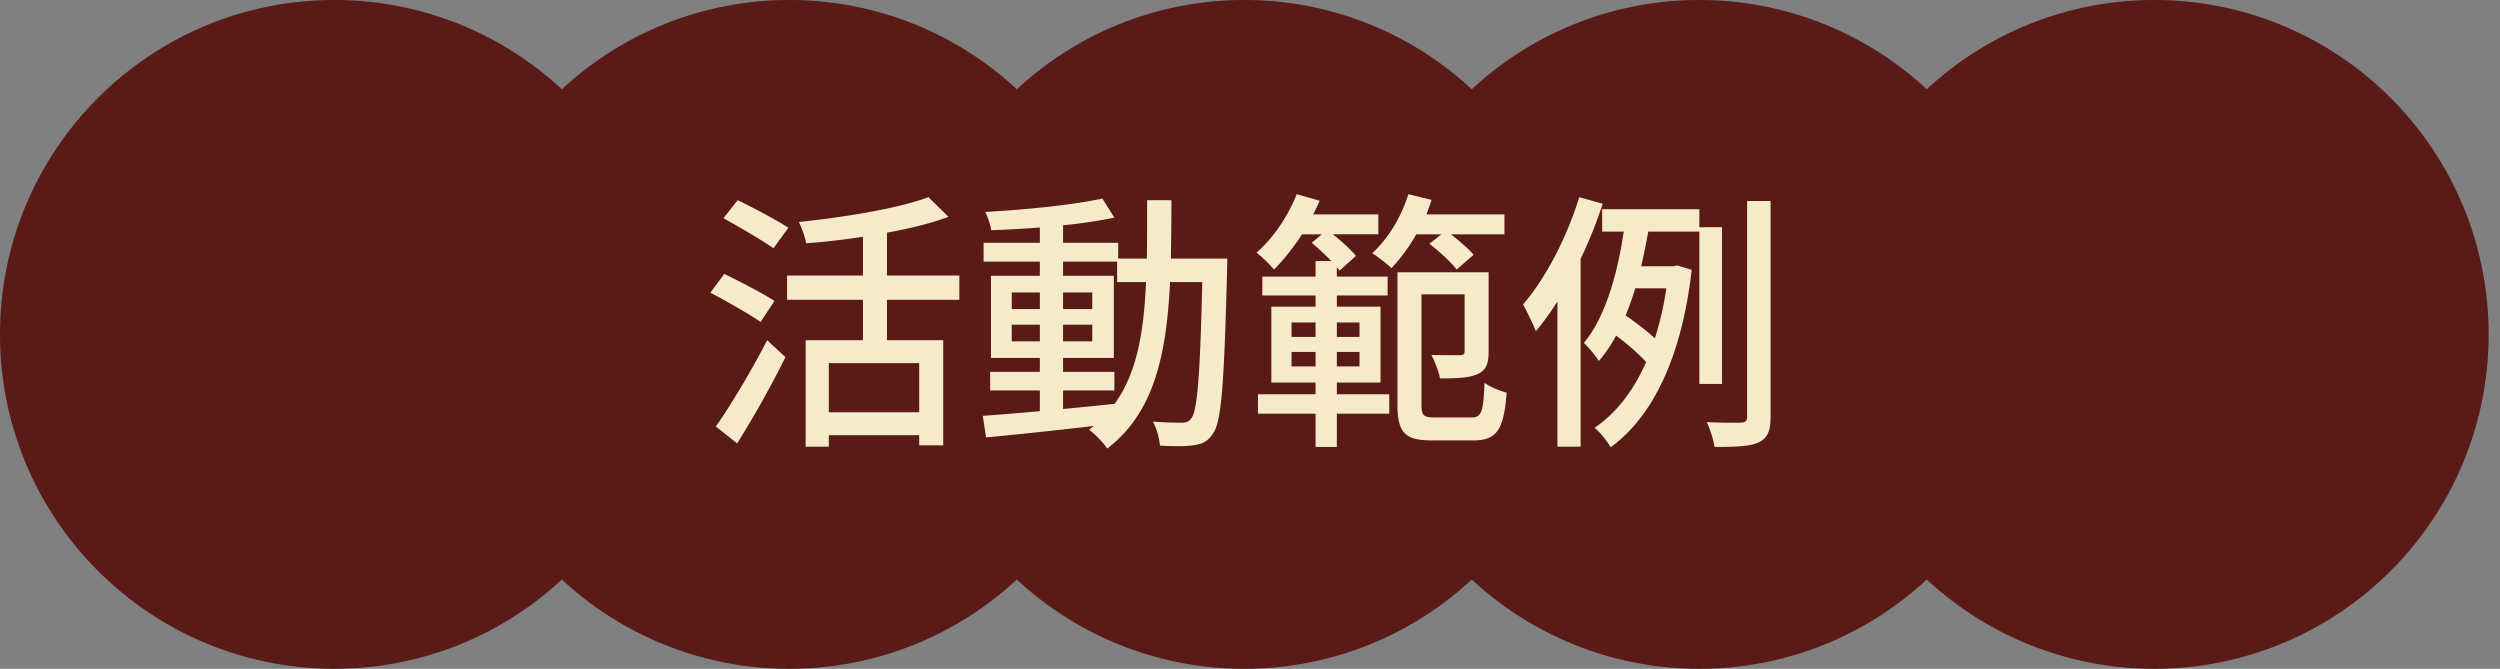
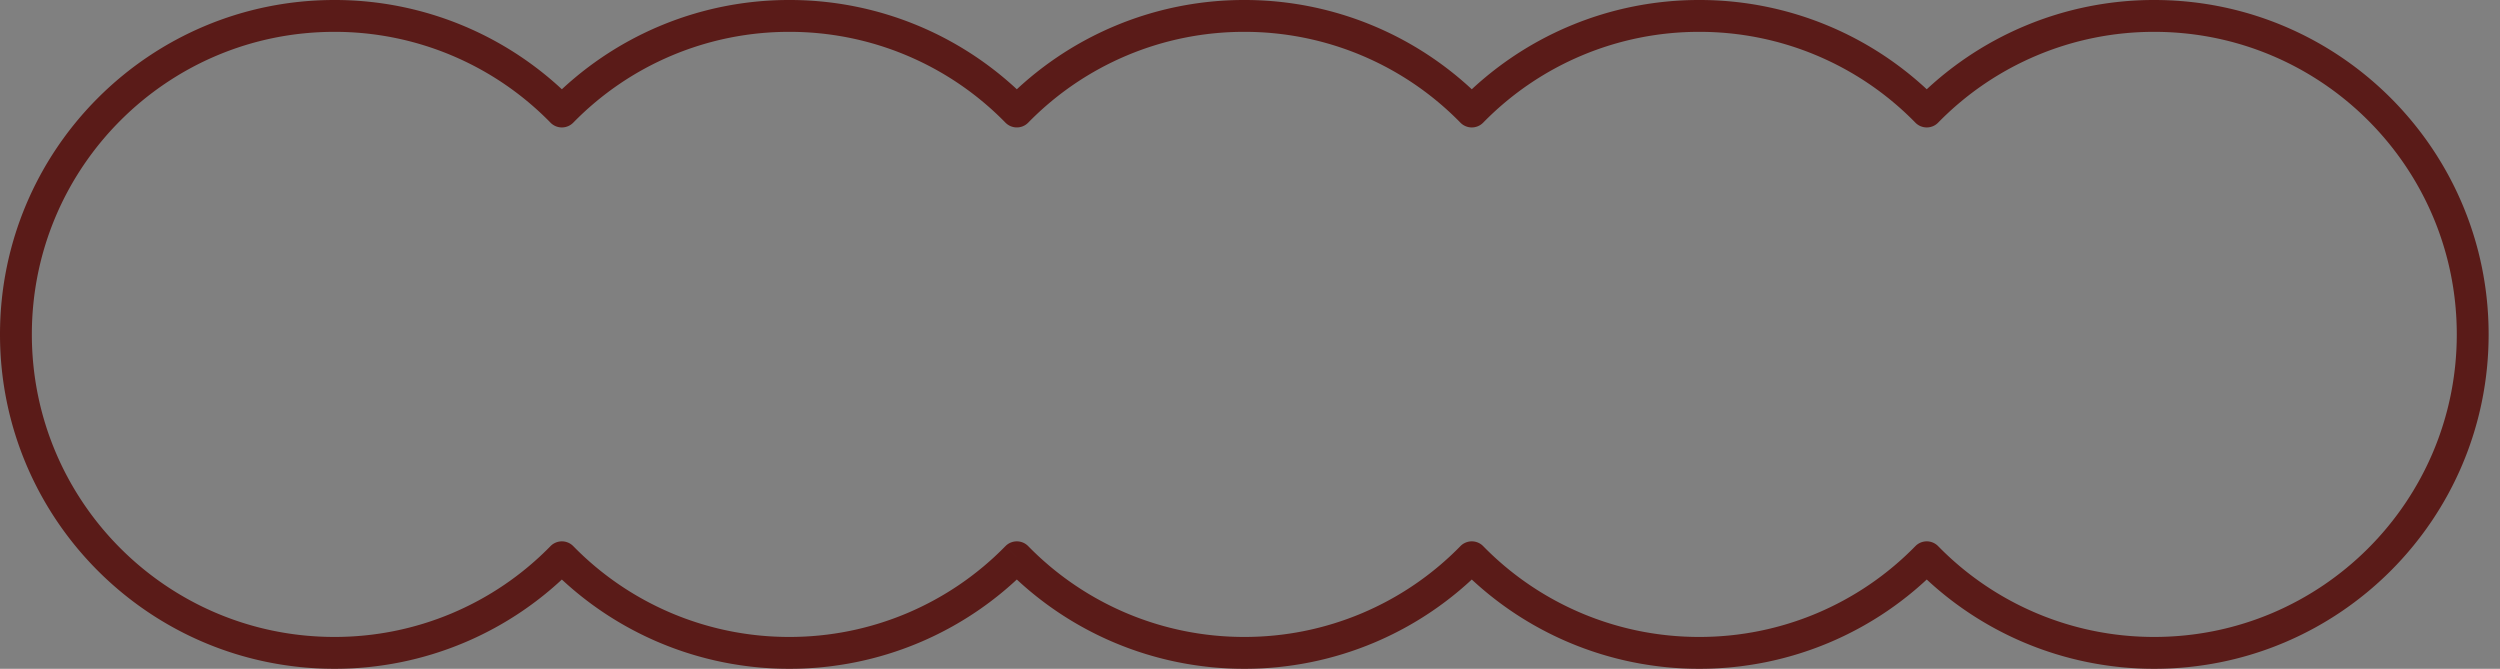
<svg xmlns="http://www.w3.org/2000/svg" width="157" height="42" viewBox="0 0 157 42" fill="none">
  <rect x="0" y="0" width="157" height="42" fill="#808080" stroke="none" />
-   <path fill-rule="evenodd" clip-rule="evenodd" d="M35.286 34.997A19.94 19.94 0 0 1 21 41C9.954 41 1 32.046 1 21S9.954 1 21 1a19.94 19.94 0 0 1 14.286 6.003A19.94 19.94 0 0 1 49.57 1a19.94 19.94 0 0 1 14.286 6.003A19.94 19.94 0 0 1 78.143 1a19.94 19.94 0 0 1 14.286 6.003A19.94 19.94 0 0 1 106.714 1 19.939 19.939 0 0 1 121 7.003 19.939 19.939 0 0 1 135.286 1c11.045 0 20 8.954 20 20s-8.955 20-20 20A19.94 19.94 0 0 1 121 34.997 19.94 19.94 0 0 1 106.714 41a19.94 19.94 0 0 1-14.285-6.003A19.94 19.94 0 0 1 78.143 41a19.94 19.94 0 0 1-14.286-6.003A19.94 19.94 0 0 1 49.571 41a19.94 19.94 0 0 1-14.285-6.003z" fill="#5A1B18" />
  <path d="m35.286 34.997.714-.7a1 1 0 0 0-1.428 0l.714.7zm0-27.994-.715.7a1 1 0 0 0 1.429 0l-.714-.7zm28.571 0-.714.7a1 1 0 0 0 1.428 0l-.714-.7zm28.572 0-.715.7a1 1 0 0 0 1.429 0l-.714-.7zm28.571 0-.714.7a.999.999 0 0 0 1.428 0l-.714-.7zm0 27.994.714-.7a.999.999 0 0 0-1.428 0l.714.7zm-28.571 0 .714-.7a1 1 0 0 0-1.429 0l.715.7zm-28.572 0 .714-.7a1 1 0 0 0-1.428 0l.714.7zM21 42a20.94 20.94 0 0 0 15-6.303l-1.428-1.4A18.94 18.94 0 0 1 21 40v2zM0 21c0 11.598 9.402 21 21 21v-2C10.507 40 2 31.493 2 21H0zM21 0C9.402 0 0 9.402 0 21h2C2 10.507 10.507 2 21 2V0zm15 6.303A20.94 20.94 0 0 0 21 0v2a18.94 18.94 0 0 1 13.572 5.703L36 6.303zM49.571 0a20.94 20.94 0 0 0-15 6.303L36 7.703A18.94 18.94 0 0 1 49.571 2V0zm15 6.303a20.94 20.94 0 0 0-15-6.303v2a18.94 18.94 0 0 1 13.572 5.703l1.428-1.4zM78.143 0a20.94 20.94 0 0 0-15 6.303l1.428 1.4A18.94 18.94 0 0 1 78.143 2V0zm15 6.303a20.94 20.94 0 0 0-15-6.303v2a18.94 18.94 0 0 1 13.571 5.703l1.429-1.4zM106.714 0a20.939 20.939 0 0 0-15 6.303l1.429 1.4A18.94 18.94 0 0 1 106.714 2V0zm15 6.303a20.939 20.939 0 0 0-15-6.303v2a18.94 18.94 0 0 1 13.572 5.703l1.428-1.4zm0 1.4A18.94 18.94 0 0 1 135.286 2V0a20.939 20.939 0 0 0-15 6.303l1.428 1.4zM135.286 2c10.493 0 19 8.507 19 19h2c0-11.598-9.402-21-21-21v2zm19 19c0 10.493-8.507 19-19 19v2c11.598 0 21-9.402 21-21h-2zm-19 19a18.94 18.94 0 0 1-13.572-5.703l-1.428 1.4a20.94 20.94 0 0 0 15 6.303v-2zm-28.572 2a20.94 20.94 0 0 0 15-6.303l-1.428-1.4A18.94 18.94 0 0 1 106.714 40v2zm-15-6.303a20.939 20.939 0 0 0 15 6.303v-2a18.94 18.94 0 0 1-13.571-5.703l-1.429 1.4zM78.143 42a20.94 20.94 0 0 0 15-6.303l-1.429-1.4A18.94 18.94 0 0 1 78.143 40v2zm-15-6.303a20.94 20.94 0 0 0 15 6.303v-2a18.94 18.94 0 0 1-13.572-5.703l-1.428 1.4zM49.57 42a20.94 20.94 0 0 0 15-6.303l-1.428-1.4A18.94 18.94 0 0 1 49.57 40v2zm-15-6.303a20.94 20.94 0 0 0 15 6.303v-2A18.94 18.94 0 0 1 36 34.297l-1.428 1.4z" fill="#5A1B18" />
-   <path d="M49.514 14.303c-.737-.48-2.194-1.252-3.188-1.732l-.892 1.132c1.012.566 2.434 1.388 3.137 1.886l.943-1.286zm-.874 4.594c-.72-.463-2.177-1.217-3.154-1.697l-.875 1.183c1.029.531 2.452 1.354 3.155 1.834l.874-1.32zm-2.349 8.949a63.192 63.192 0 0 0 3.035-5.417l-1.149-1.063c-.994 1.937-2.314 4.131-3.223 5.417l1.337 1.063zm11.435-1.955H52.05v-3.085h5.675v3.085zm2.52-7.062v-1.526h-4.543V14.61c1.423-.257 2.76-.582 3.857-.994l-1.252-1.234c-1.885.703-5.211 1.251-8.142 1.56.188.36.394.96.463 1.337a45.565 45.565 0 0 0 3.565-.411v2.434h-4.766v1.526h4.766v2.537h-3.6v6.685h1.457v-.72h5.675v.635h1.508v-6.6h-3.531v-2.537h4.543zM66.76 24.52h3.223v-1.166H66.76v-.874h3.188v-5.16H66.76v-.891h3.394v1.285h1.817c-.137 3.12-.565 5.709-1.971 7.646-1.08.12-2.177.223-3.24.326V24.52zm-3.223-3.086V20.39h1.766v1.045h-1.766zm5.057-1.045v1.045H66.76V20.39h1.834zm-1.834-.978v-1.045h1.834v1.045H66.76zm-3.223-1.045h1.766v1.045h-1.766v-1.045zm9.994-2.126c.017-1.166.035-2.4.035-3.669H72.04c0 1.286 0 2.503-.017 3.669h-1.8v-.994H66.76v-1.097a32.624 32.624 0 0 0 3.223-.48l-.755-1.2c-1.782.394-4.817.702-7.354.84.154.308.326.822.377 1.148.96-.034 2.006-.086 3.052-.171v.96H61.77v1.183h3.532v.891h-3.069v5.16h3.069v.874h-3.12v1.166h3.12v1.303c-1.354.12-2.589.223-3.583.291l.206 1.355a294.79 294.79 0 0 0 6.771-.72 3.774 3.774 0 0 1-.309.24c.378.257.909.822 1.149 1.182 2.949-2.262 3.72-5.897 3.943-10.457h2.023c-.137 5.897-.309 8.075-.686 8.555-.171.222-.326.274-.617.274-.309 0-1.011 0-1.8-.069.24.429.411 1.08.446 1.509.805.051 1.594.051 2.108-.017.532-.086.892-.223 1.217-.737.549-.738.703-3.172.892-10.252 0-.188.017-.737.017-.737H73.53zM81.109 23.011v-.908h1.508v.908h-1.508zm0-2.76h1.508v.909h-1.508v-.909zm4.268 0v.909h-1.423v-.909h1.423zm0 2.76h-1.423v-.908h1.423v.908zm-1.423 1.012h2.743v-4.766h-2.743v-.703h3.189v-1.183h-3.189v-.582a1.8 1.8 0 0 1 .172.205l1.028-.925c-.325-.395-.908-.926-1.457-1.355h2.863v-1.251h-4.097c.154-.292.291-.566.411-.857l-1.44-.412c-.548 1.389-1.491 2.777-2.52 3.669a9.28 9.28 0 0 1 1.097 1.063c.6-.6 1.2-1.372 1.766-2.212h1.234l-.634.532c.394.325.857.771 1.234 1.148h-.994v.977h-3.343v1.183h3.343v.703H79.84v4.766h2.777v.737H79v1.217h3.617v2.092h1.337v-2.092h3.292V24.76h-3.292v-.737zm6.566-9.309-.754.6c.617.463 1.354 1.149 1.714 1.612L92.543 16c-.309-.377-.909-.874-1.423-1.286h3.36v-1.251h-4.903c.12-.309.223-.6.326-.909l-1.457-.36c-.446 1.44-1.286 2.812-2.263 3.703.325.223.943.686 1.2.943a11.007 11.007 0 0 0 1.56-2.126h1.577zm-.429 11.503c-.703 0-.822-.137-.822-.806v-6.925h2.708v3.548c0 .206-.069.257-.291.275-.24 0-.995 0-1.8-.018.223.395.463 1.046.548 1.475 1.097 0 1.869-.035 2.4-.292.514-.24.652-.685.652-1.405v-4.972H87.76v8.314c0 1.783.497 2.246 2.16 2.246h2.623c1.474 0 1.903-.703 2.074-3-.411-.103-1.046-.36-1.389-.617-.068 1.8-.188 2.177-.805 2.177H90.09zM99.177 12.383c-.789 2.554-2.109 5.091-3.531 6.737.24.411.651 1.286.805 1.68.463-.549.926-1.183 1.355-1.869v9.12h1.457V16.257a28.591 28.591 0 0 0 1.388-3.463l-1.474-.411zm5.469 5.726a19.344 19.344 0 0 1-.72 3.137c-.48-.446-1.2-.995-1.835-1.44.223-.549.429-1.115.6-1.697h1.955zm3.497 6v-9.84h-1.423v-1.132h-6.103v1.406h1.354c-.36 2.434-1.08 5.28-2.502 6.994.29.274.737.806.942 1.132a8.624 8.624 0 0 0 1.08-1.595c.669.497 1.423 1.149 1.886 1.663-.806 1.834-1.903 3.223-3.24 4.132.326.24.806.857 1.011 1.217 2.623-1.903 4.458-5.606 5.092-11.143l-.926-.274-.24.051h-2.006c.172-.737.309-1.474.446-2.177h3.206v9.566h1.423zm1.577-11.486v13.543c0 .274-.103.36-.394.377-.275 0-1.166.017-2.143-.034.223.462.428 1.148.497 1.56 1.354 0 2.228-.035 2.777-.292.531-.257.737-.703.737-1.611V12.623h-1.474z" fill="#F5EBC8" />
</svg>